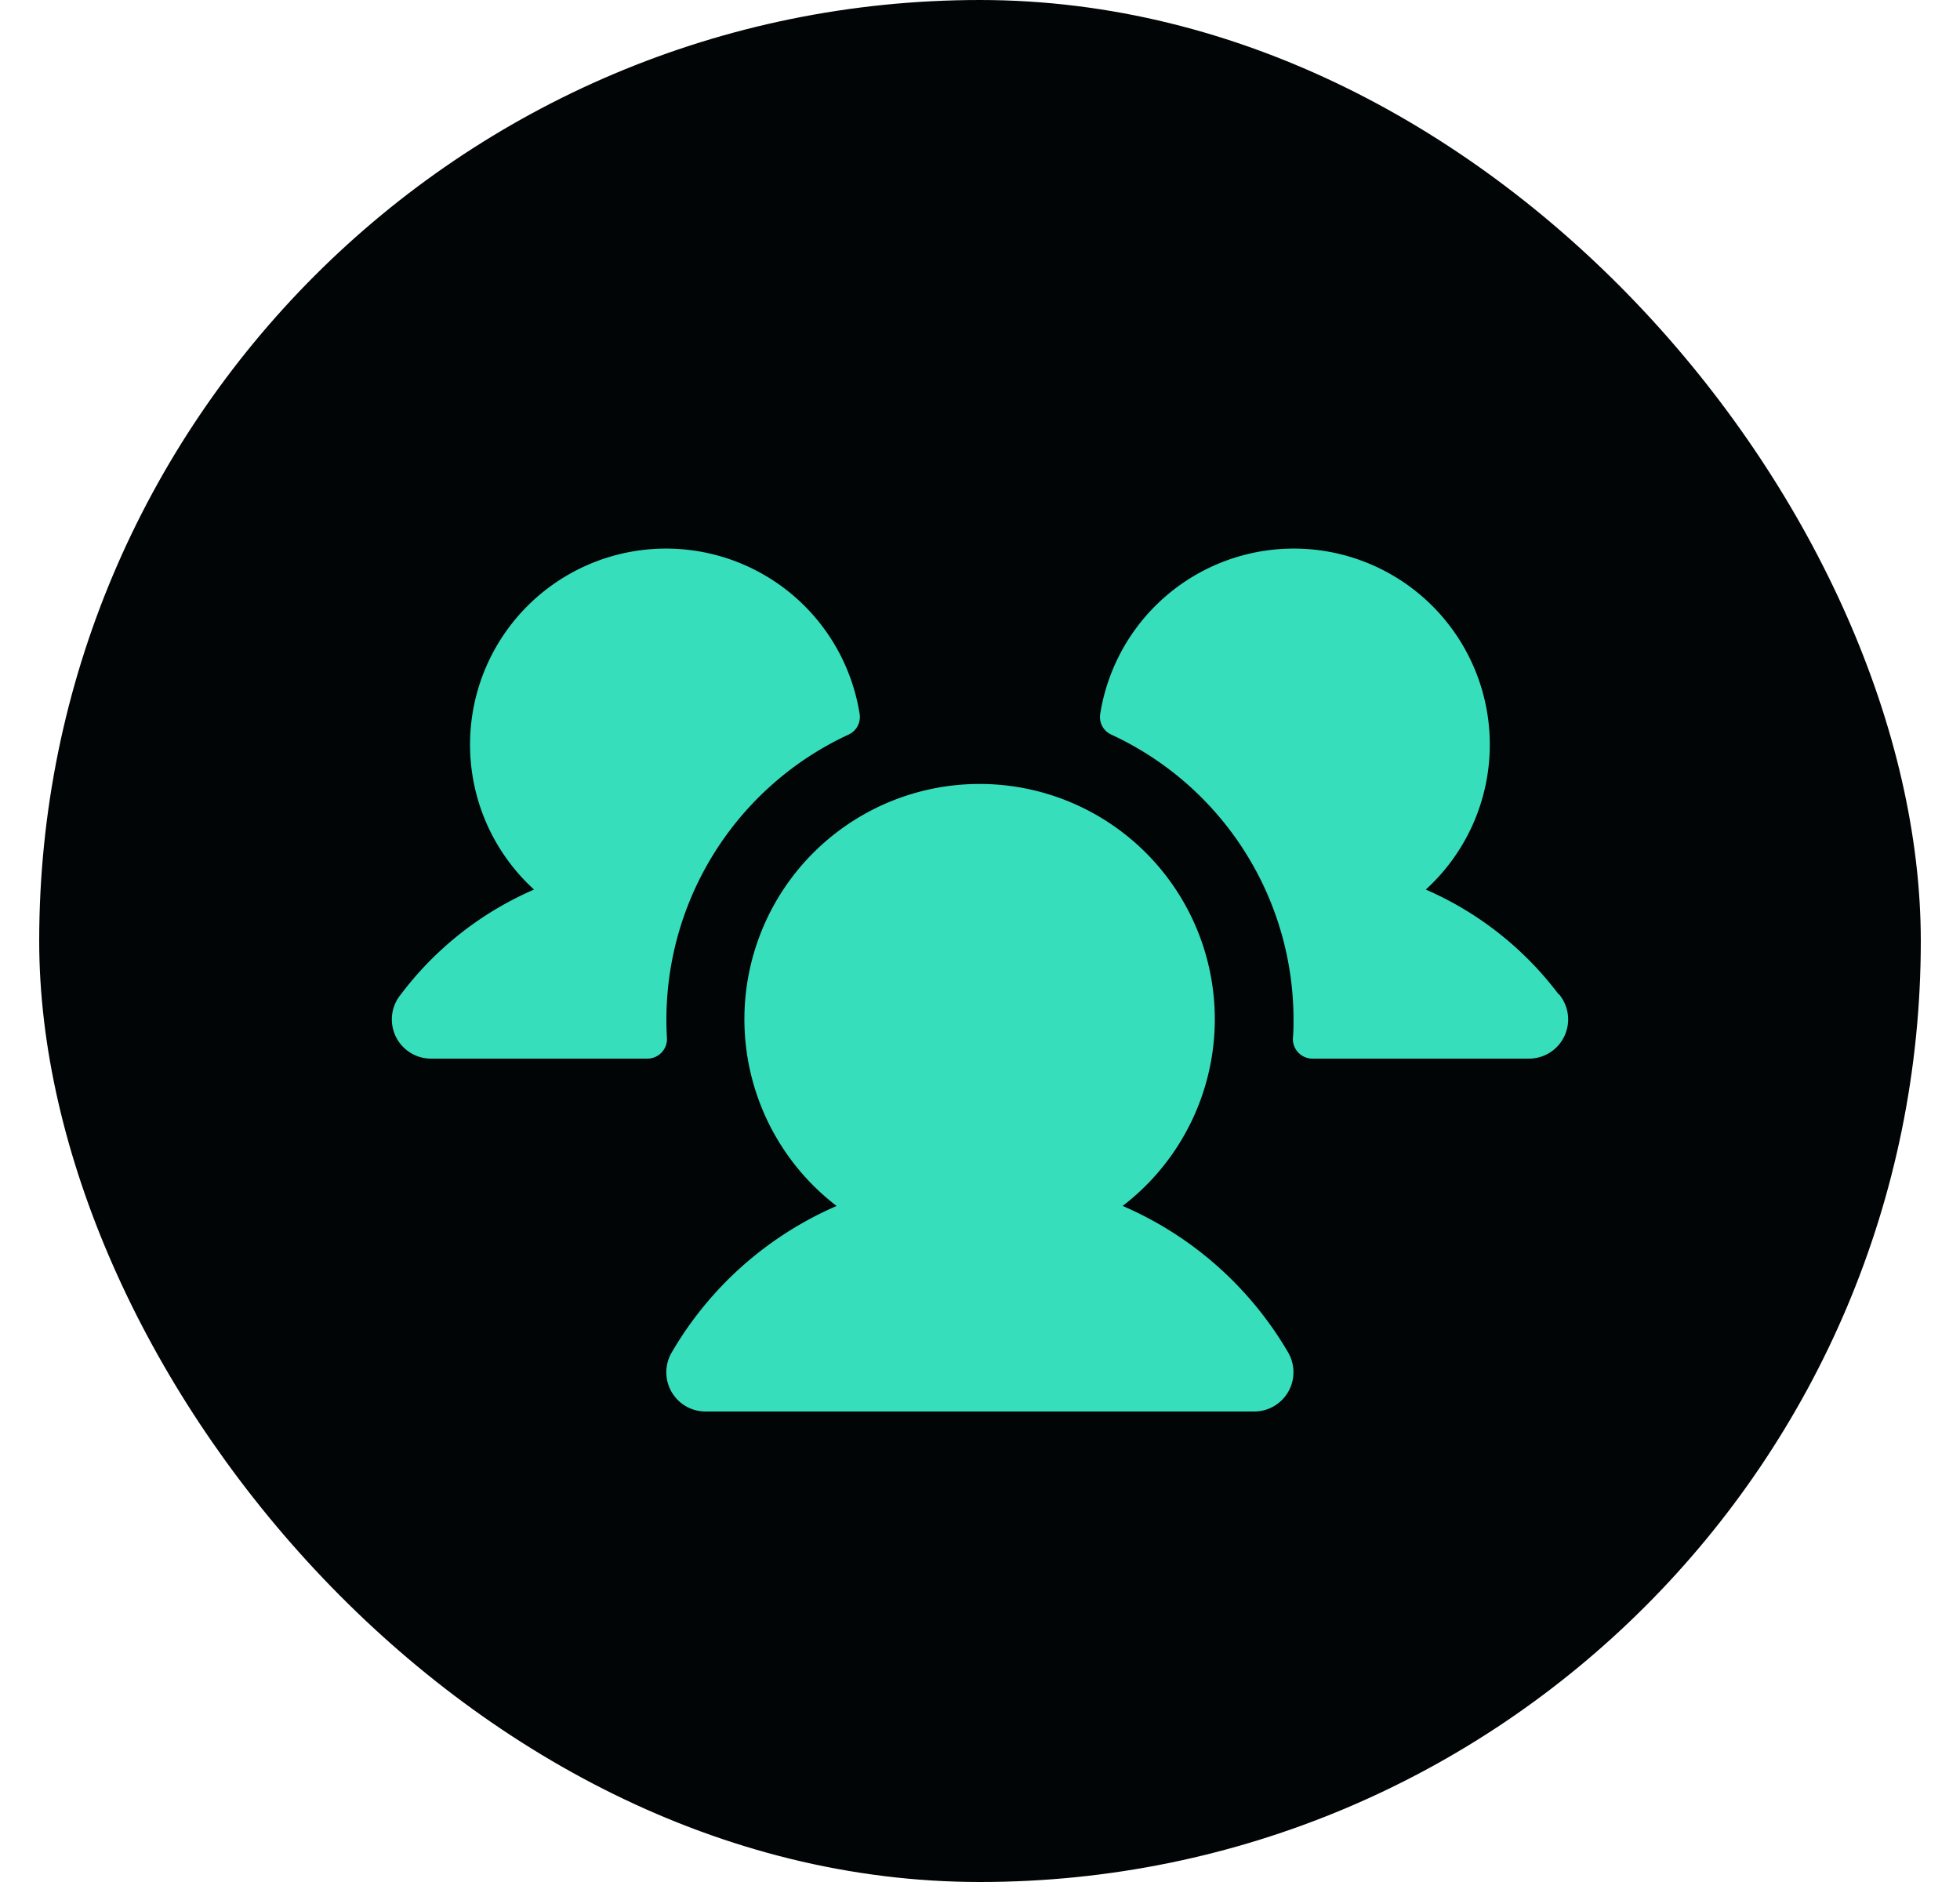
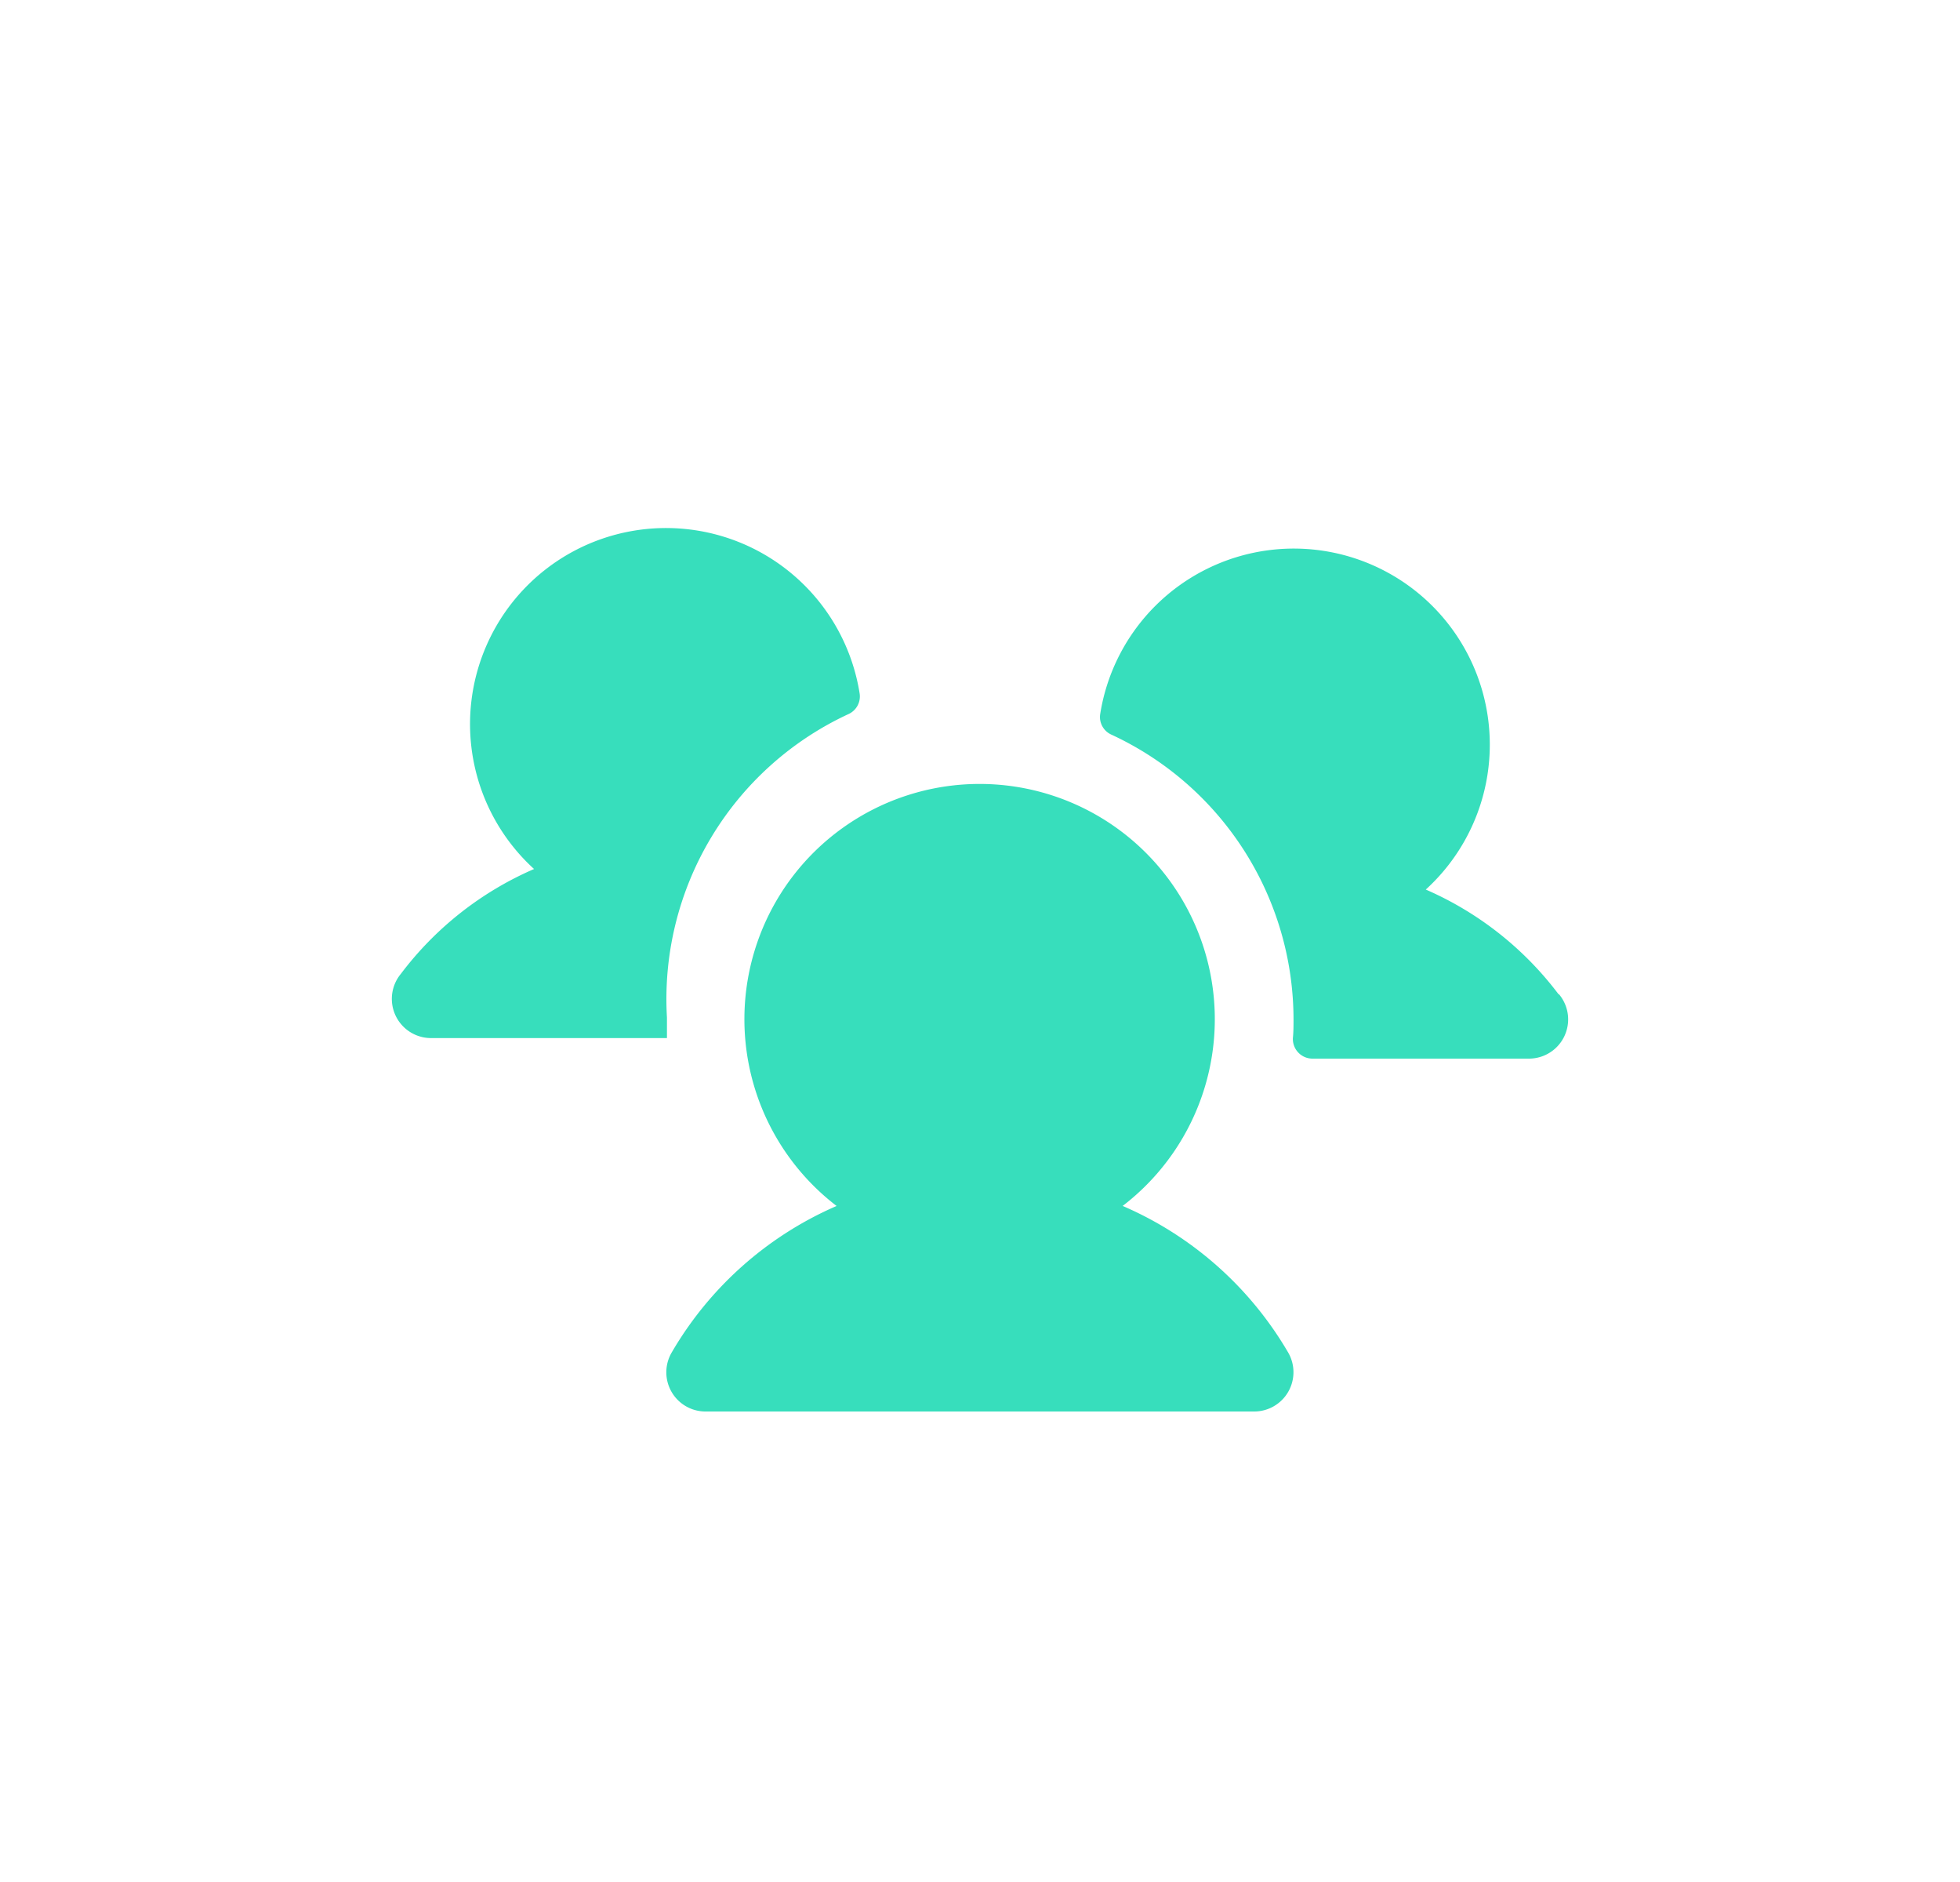
<svg xmlns="http://www.w3.org/2000/svg" width="25" height="24" fill="none">
-   <rect width="24" height="24" x=".5" fill="#020506" rx="12" />
-   <path fill="#37DEBC" d="M8.507 13.238a.25.25 0 0 1-.25.262H5.499a.5.5 0 0 1-.386-.819 4.236 4.236 0 0 1 1.699-1.337 2.5 2.5 0 1 1 4.153-2.237.247.247 0 0 1-.142.261 4.005 4.005 0 0 0-2.316 3.87Zm11.374-.557a4.234 4.234 0 0 0-1.695-1.337 2.5 2.5 0 1 0-4.153-2.237.246.246 0 0 0 .142.261A4.004 4.004 0 0 1 16.499 13c0 .08 0 .159-.008.238a.25.25 0 0 0 .25.262H19.5a.5.5 0 0 0 .386-.82h-.004Zm-5.562 2.698a3 3 0 1 0-3.648 0 4.508 4.508 0 0 0-2.105 1.871.5.5 0 0 0 .433.75h7a.501.501 0 0 0 .433-.75 4.51 4.51 0 0 0-2.109-1.87h-.004Z" />
+   <path fill="#37DEBC" d="M8.507 13.238H5.499a.5.5 0 0 1-.386-.819 4.236 4.236 0 0 1 1.699-1.337 2.5 2.5 0 1 1 4.153-2.237.247.247 0 0 1-.142.261 4.005 4.005 0 0 0-2.316 3.87Zm11.374-.557a4.234 4.234 0 0 0-1.695-1.337 2.5 2.5 0 1 0-4.153-2.237.246.246 0 0 0 .142.261A4.004 4.004 0 0 1 16.499 13c0 .08 0 .159-.008.238a.25.25 0 0 0 .25.262H19.5a.5.5 0 0 0 .386-.82h-.004Zm-5.562 2.698a3 3 0 1 0-3.648 0 4.508 4.508 0 0 0-2.105 1.871.5.5 0 0 0 .433.75h7a.501.501 0 0 0 .433-.75 4.51 4.51 0 0 0-2.109-1.87h-.004Z" />
</svg>